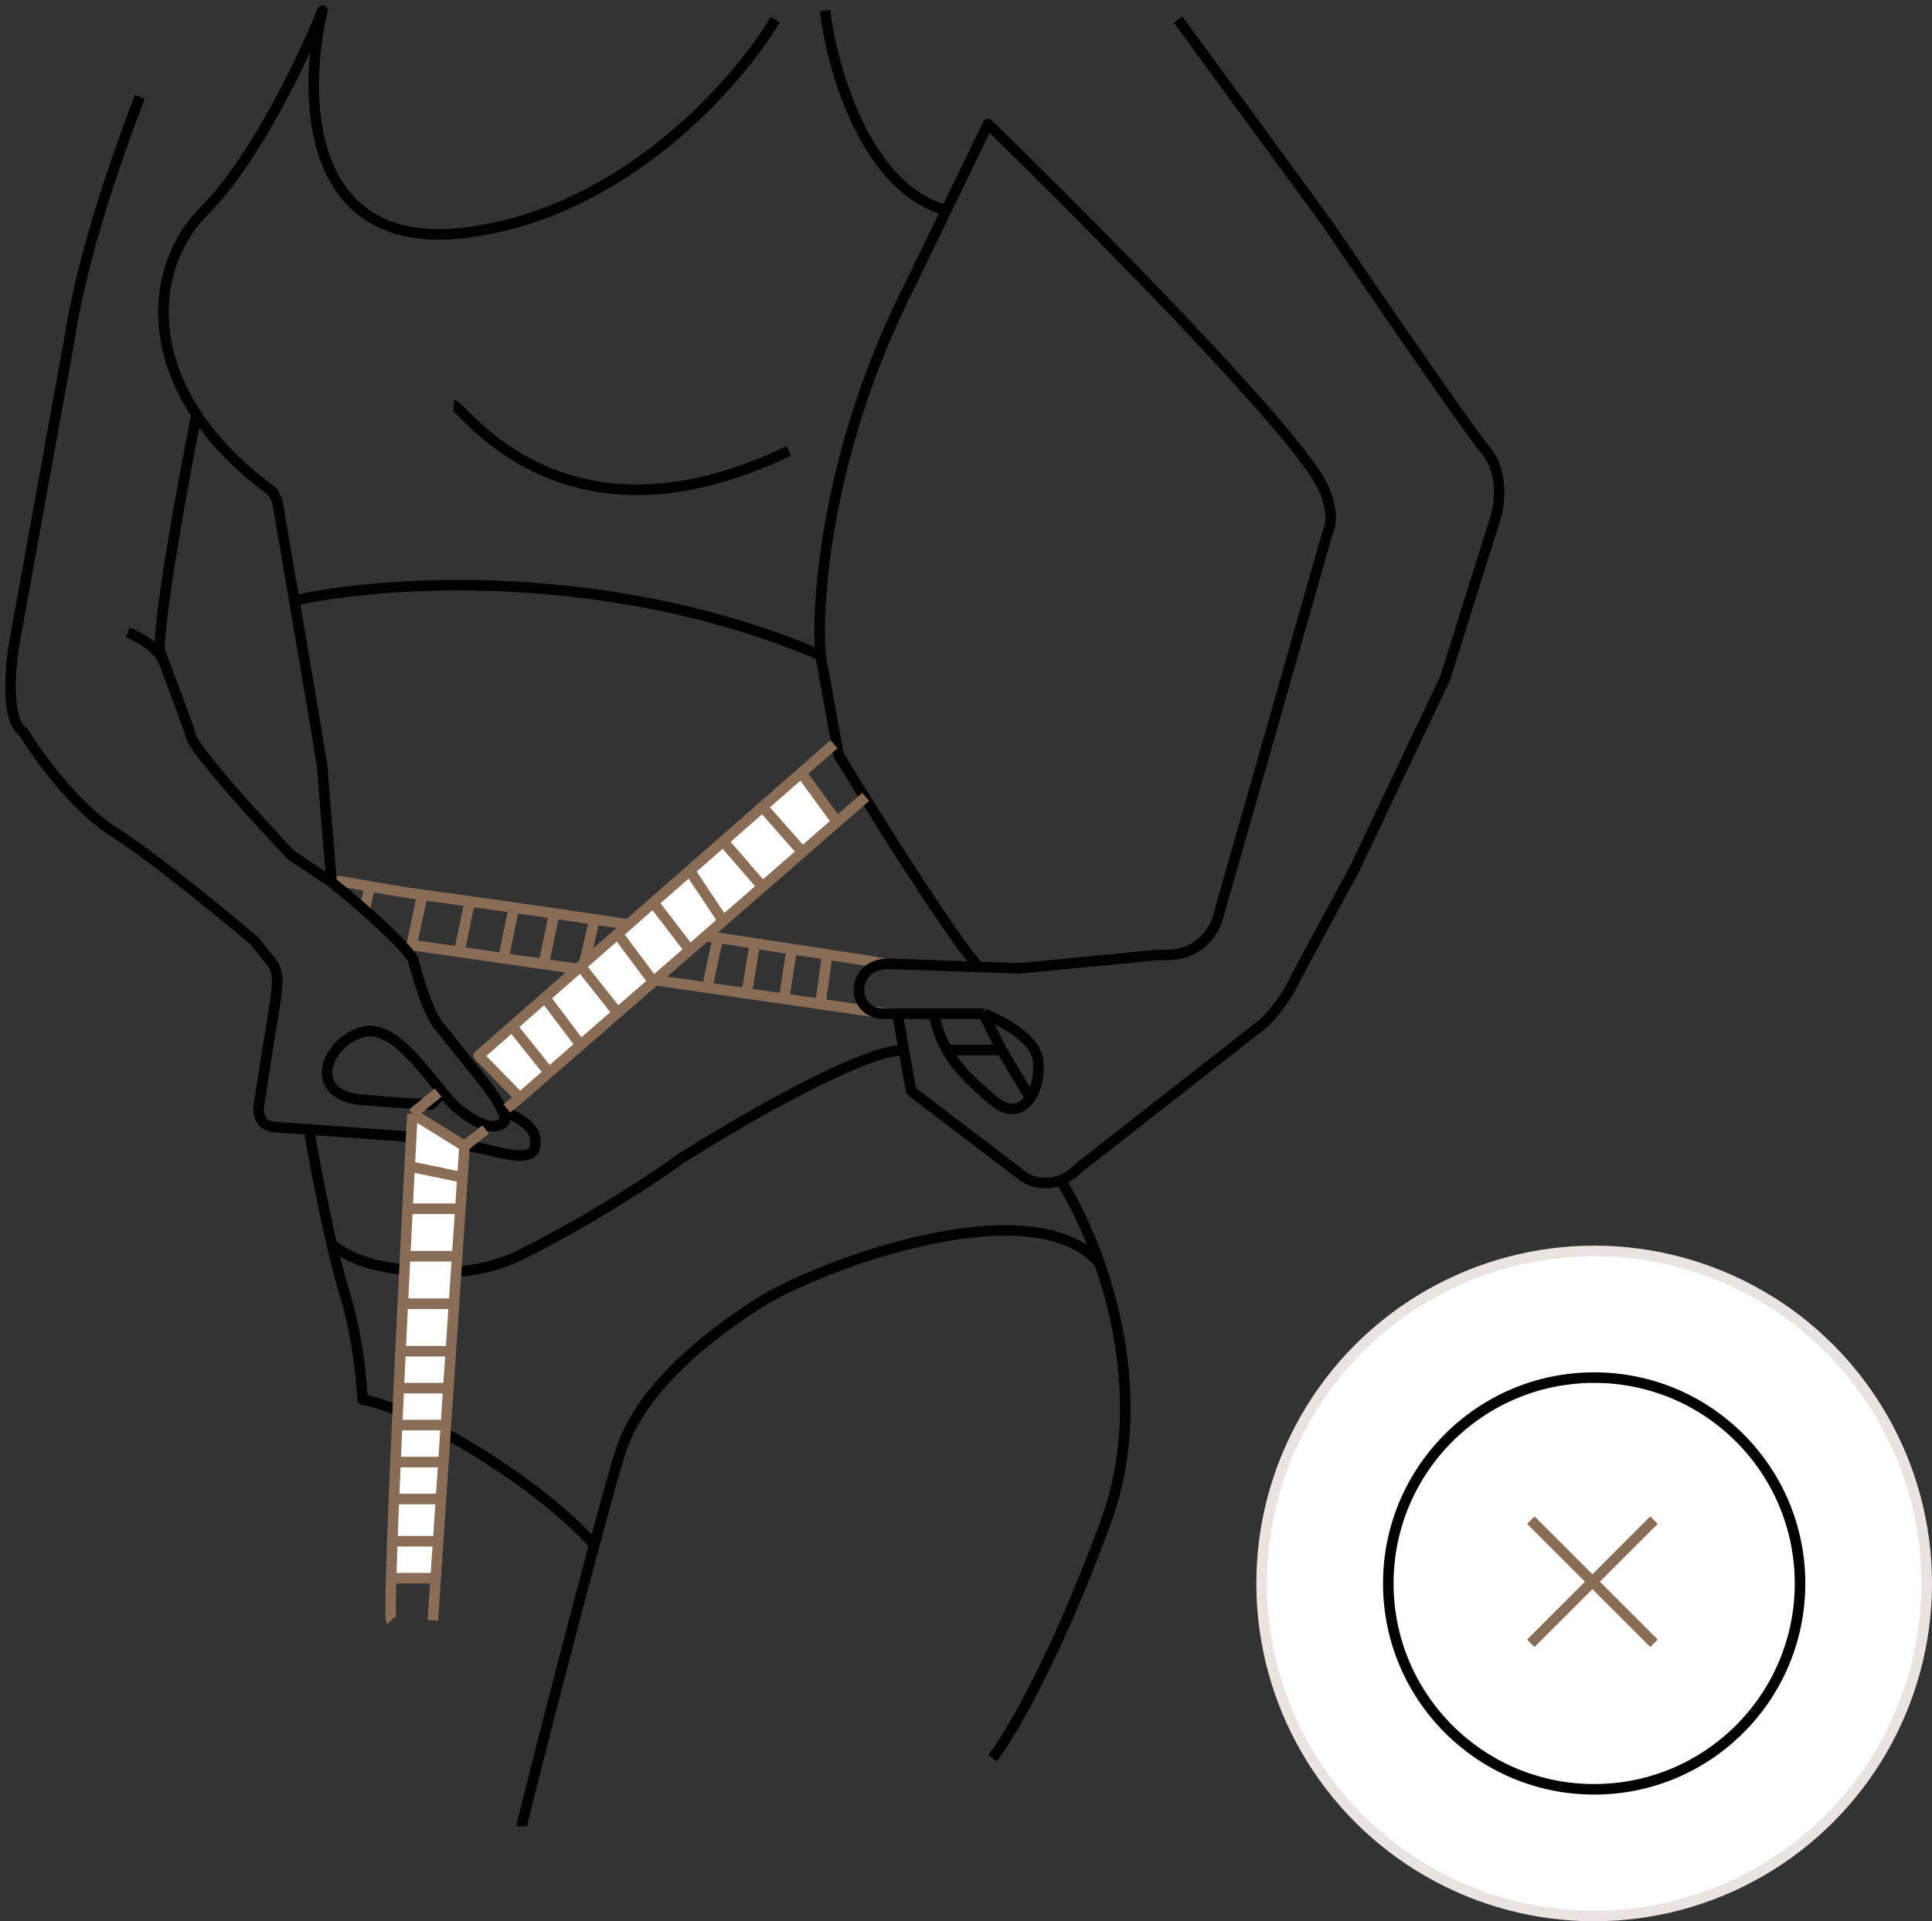
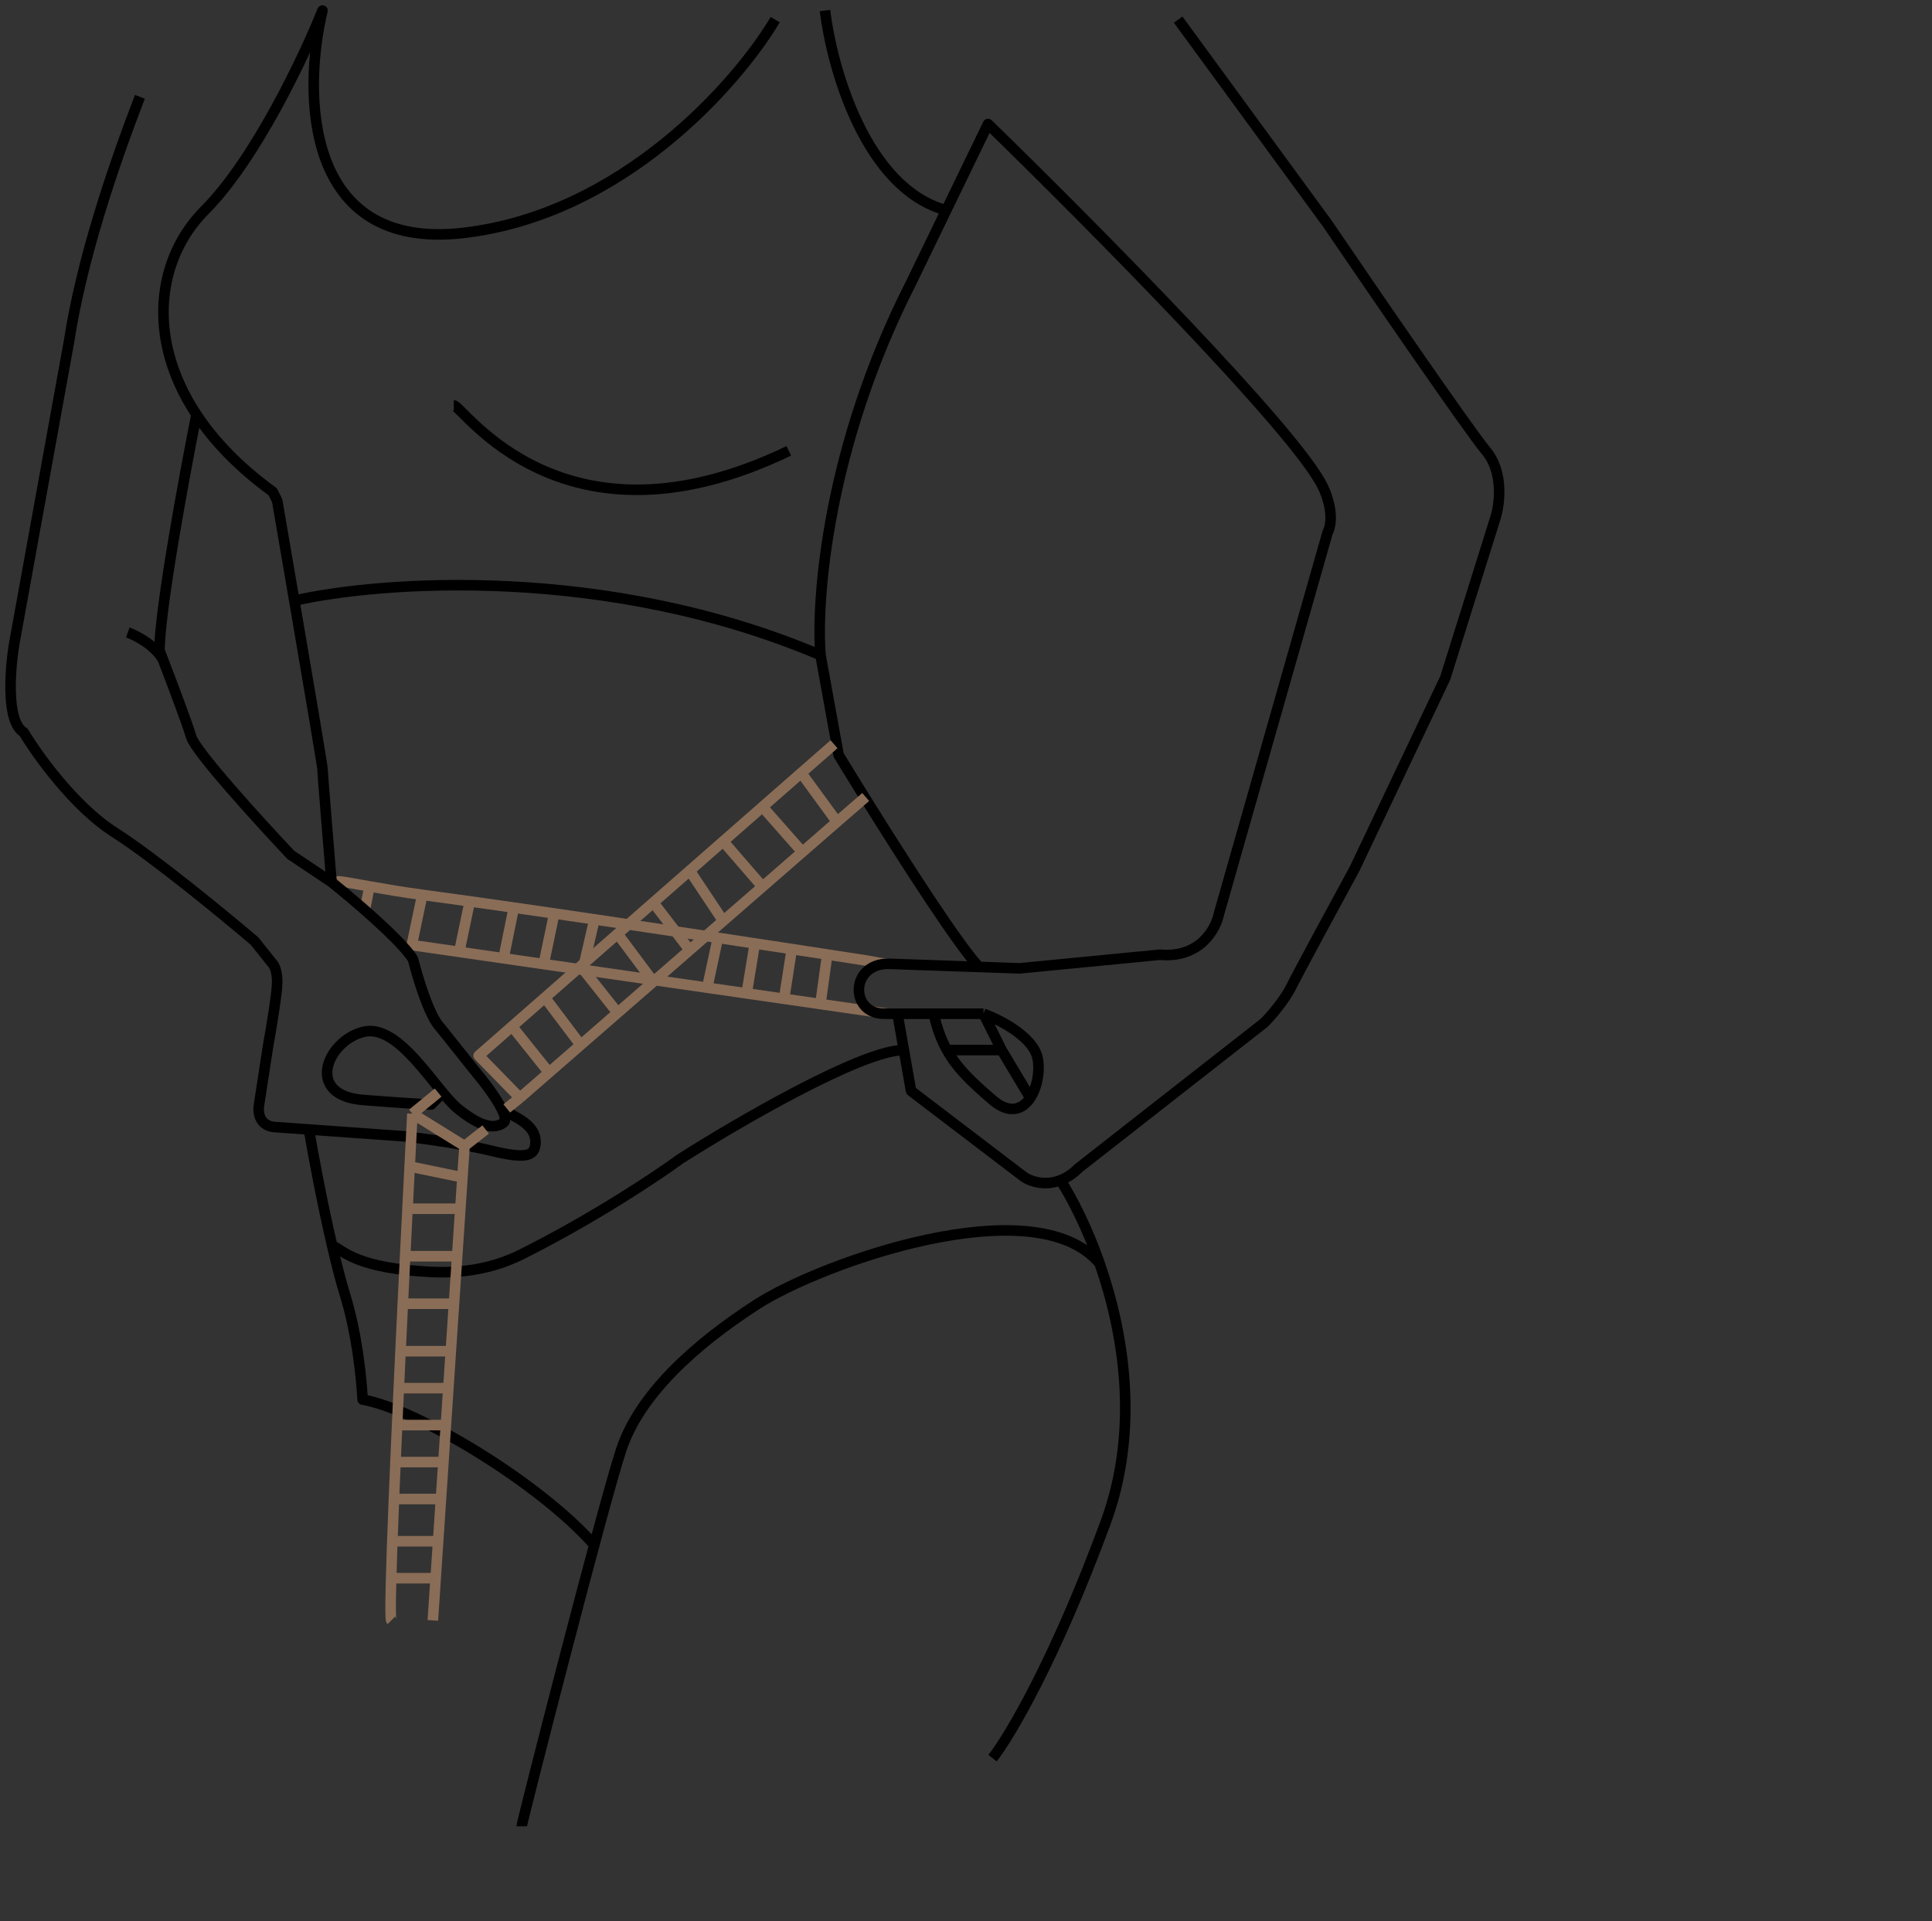
<svg xmlns="http://www.w3.org/2000/svg" width="183" height="182" viewBox="0 0 183 182" fill="none">
  <rect x="0" y="0" width="183" height="182" fill="#333333" stroke="none" />
  <path d="M32 83.5C32.119 83.44 33.286 83.664 35 83.969M84 91.327C82.809 91.142 83.034 91.139 81.693 90.932C80.621 90.767 79.507 90.595 78.359 90.419M84 96.022L77.711 95.113M40 84.766L39 89.522L43.5 90.171M40 84.766C41.355 84.947 42.867 85.155 44.5 85.384M40 84.766C38.152 84.519 36.395 84.217 35 83.969M44.5 85.384L43.5 90.171M44.5 85.384C45.614 85.54 46.784 85.707 48 85.881C48.221 85.912 48.444 85.945 48.669 85.977M43.5 90.171L47 90.677L47.697 90.778M35 83.969L34.5 86.5M48.669 85.977C49.748 86.132 50.861 86.293 52 86.459C52.166 86.484 52.333 86.508 52.5 86.532M48.669 85.977L47.697 90.778M47.697 90.778L51.5 91.327M52.5 86.532L51.5 91.327M52.5 86.532C53.744 86.714 55.017 86.901 56.308 87.091M51.5 91.327L55.203 91.862M56.308 87.091L55.203 91.862M56.308 87.091C60.124 87.655 64.105 88.251 68 88.84M55.203 91.862L70.722 94.104M68 88.84L67 93.5M68 88.84C69.177 89.018 70.346 89.196 71.5 89.371M71.5 89.371L70.722 94.104M71.5 89.371C72.685 89.551 73.854 89.729 75 89.904M70.722 94.104L74.269 94.616M75 89.904L74.269 94.616M75 89.904C76.145 90.079 77.267 90.251 78.359 90.419M74.269 94.616L77.711 95.113M78.359 90.419L77.711 95.113" stroke="#8A6D57" stroke-linejoin="round" />
-   <circle cx="151" cy="150" r="31.5" fill="white" stroke="#E8E4E1" />
-   <circle cx="151" cy="150" r="19.5" stroke="black" />
-   <path d="M156.667 144L150.834 149.834M150.834 149.834L145 155.667M150.834 149.834L145 144M150.834 149.834L156.667 155.667" stroke="#8A6D57" />
  <path d="M29.259 106.995L26.257 106.78C24.541 106.78 24.398 105.347 24.541 104.63L25.399 99.04C25.685 97.463 26.257 94.052 26.257 93.02C26.257 91.988 25.971 91.443 25.828 91.3L24.113 89.15C21.253 86.713 14.592 81.238 10.818 78.83C7.044 76.422 3.528 71.52 2.241 69.37C0.526 68.338 0.955 63.207 1.384 60.77L6.53 32.39C7.719 24.638 10.627 15.99 13.251 9.17M29.259 106.995L38.264 107.64C38.264 107.64 43.281 108.21 46.5 109C49.719 109.79 50.548 109.521 50.701 108.5C51 106.5 48.584 105.777 47.525 105.06M29.259 106.995C29.659 109.352 30.507 113.906 31.45 117.96M31.403 83.56C31.117 80.12 30.545 73.154 30.545 72.81C30.545 72.573 29.189 64.573 27.878 56.9M31.403 83.56L27.543 80.98C24.566 77.827 18.51 71.176 18.109 69.8C17.755 68.587 16.34 64.835 15.438 62.49M31.403 83.56C32.904 84.764 35.582 87.022 37.407 88.858C38.188 89.645 38.813 90.354 39.122 90.87C39.551 92.59 40.666 96.288 41.695 97.32L44.783 101.19L45.126 101.62C45.857 102.491 46.986 103.971 47.525 105.06M18.611 39.27C13.785 31.969 14.929 24.398 19.395 19.92C24.198 15.104 28.83 5.3 30.545 1C28.687 8.74 28.744 23.79 43.839 22.07C58.935 20.35 69.856 7.88 73.43 1.86M18.611 39.27C20.272 41.784 22.642 44.267 25.828 46.58L26.257 47.44C26.702 50.028 27.285 53.431 27.878 56.9M18.611 39.27C17.443 45.147 15.107 57.846 15.107 61.63C15.206 61.885 15.317 62.175 15.438 62.49M12.105 59.91C12.898 60.197 14.675 61.114 15.438 62.49M27.878 56.9C36.058 55.037 57.477 53.46 77.718 62.06M77.718 62.06C77.289 56.757 78.404 42.28 86.295 26.8L89.628 19.92M77.718 62.06L79.434 71.52C80.163 72.72 81.075 74.204 82.081 75.82C85.809 81.807 90.837 89.616 92.728 91.597M78.147 1C78.796 6.447 82.002 17.856 89.628 19.92M89.628 19.92L93.586 11.75C103.163 21.067 122.919 40.99 125.32 46.15C125.749 47.01 126.435 49.074 125.749 50.45L115.457 86.57C115.171 88.003 113.656 90.784 109.882 90.44L96.588 91.73L92.728 91.597M42.982 38.41C43.839 38.41 53.274 53.03 74.716 42.71M93.157 96.03C94.729 96.603 97.96 98.266 98.303 100.33C98.732 102.91 97.016 106.78 94.014 104.2C92.077 102.535 90.675 101.228 89.695 99.47M93.157 96.03H88.439M93.157 96.03L94.872 99.47M88.439 96.03H85.009M88.439 96.03C88.744 97.402 89.156 98.504 89.695 99.47M85.009 96.03C85.009 96.03 86.944 96.05 83.722 96.03C80.5 96.01 80.5 91.3 84.151 91.3L92.728 91.597M85.009 96.03L85.614 99.47M111.597 1.86L125.749 21.21C130.038 27.517 139.043 40.646 140.759 42.71C142.474 44.774 142.045 47.87 141.616 49.16L136.899 64.21L128.322 82.27C126.607 85.423 123.004 92.074 122.318 93.45C121.632 94.826 120.317 96.317 119.745 96.89L102.163 110.65C101.593 111.221 101.01 111.586 100.447 111.803M100.447 111.803C98.975 112.369 97.637 111.925 97.016 111.51L86.295 103.34L85.614 99.47M100.447 111.803C101.592 113.587 102.984 116.331 104.154 119.68M94.014 166.55C95.587 164.543 99.933 157.262 104.736 144.19C107.936 135.479 106.49 126.371 104.154 119.68M49.414 173C49.414 172.656 57.134 142.47 58.849 137.31C60.564 132.15 65.711 127.42 71.714 123.55C77.718 119.68 97.997 112.37 104.154 119.68M31.45 117.96C31.855 119.7 32.277 121.347 32.689 122.69C33.762 126.186 34.206 130.086 34.349 132.58C39.551 133.5 51.13 140.492 56.276 146.34M31.45 117.96C32.672 118.632 34 120.151 40.837 120.49C43.61 120.628 46.606 120.228 49.414 118.82C56.276 115.38 62.28 111.367 64.424 109.79C69.831 106.35 81.638 99.47 85.614 99.47M89.695 99.47H94.872M94.872 99.47L97.445 103.77M47.525 105.06C47.83 105.674 47.946 106.164 47.699 106.35C47.145 106.767 46.413 106.824 45.386 106.35C44.822 106.09 44.17 105.669 43.411 105.06C41.266 103.34 37.836 96.89 34.405 97.75C30.974 98.61 28.83 103.77 34.405 104.2C38.865 104.544 40.552 104.63 40.837 104.63L41.695 103.77" stroke="black" stroke-linejoin="round" />
-   <path d="M41.267 149.5H37.048C37.076 148.487 37.114 147.31 37.16 146C37.204 144.774 37.256 143.432 37.314 142C37.359 140.884 37.408 139.713 37.461 138.5C37.509 137.367 37.561 136.197 37.615 135C37.666 133.855 37.719 132.685 37.774 131.5C37.827 130.345 37.882 129.176 37.938 128C38.009 126.505 38.081 125 38.154 123.5C38.227 121.988 38.301 120.482 38.375 119C38.451 117.469 38.526 115.962 38.6 114.5C38.67 113.122 38.738 111.784 38.804 110.5C38.896 108.713 38.984 107.032 39.064 105.5L44 108.564L43.802 111.532L43.604 114.5L43.303 119L43.003 123.5L42.702 128L42.469 131.5L42.235 135L42.001 138.5L41.768 142L41.501 146L41.267 149.5Z" fill="white" />
-   <path d="M49.244 104L45.339 100L48.5 97.229L51.614 94.5L55 91.532L58.5 88.464L61.883 85.498L65.33 82.477L68.5 79.698L72.224 76.434L75.894 73.217L79.282 77.857L76 80.713L72.224 84L68.5 87.241L65.33 90L61.883 93L58.5 95.944L55 98.991L52 101.602L49.244 104Z" fill="white" />
  <path d="M37.064 153.5C36.912 153.348 37.045 148.642 37.314 142M39.064 105.5C38.984 107.032 38.896 108.713 38.804 110.5M39.064 105.5L44 108.564M39.064 105.5L41.5 103.5M79 70.5L75.894 73.217M82 75.5L79.282 77.857M44 108.564L43.802 111.532M44 108.564L46 107M41 153.5L41.267 149.5M37.048 149.5H41.267M41.267 149.5L41.501 146M37.16 146H41.501M41.501 146L41.768 142M37.314 142H41.768M37.314 142C37.359 140.884 37.408 139.713 37.461 138.5M41.768 142L42.001 138.5M37.461 138.5H42.001M37.461 138.5C37.602 135.227 37.765 131.645 37.938 128M42.001 138.5L42.235 135M37.615 135H42.235M42.235 135L42.469 131.5M37.774 131.5H42.469M42.469 131.5L42.702 128M37.938 128H42.702M37.938 128C38.009 126.505 38.081 125 38.154 123.5M42.702 128L43.003 123.5M38.154 123.5H43.003M38.154 123.5C38.227 121.988 38.301 120.482 38.375 119M43.003 123.5L43.303 119M38.375 119H43.303M38.375 119C38.451 117.469 38.526 115.962 38.6 114.5M43.303 119L43.604 114.5M38.6 114.5H43.604M38.6 114.5C38.67 113.122 38.738 111.784 38.804 110.5M43.604 114.5L43.802 111.532M38.804 110.5L43.802 111.532M49.244 104L45.339 100L48.5 97.229M49.244 104L52 101.602M49.244 104L48 105M48.5 97.229L52 101.602M48.5 97.229L51.614 94.5M52 101.602L55 98.991M51.614 94.5L55 98.991M51.614 94.5L55 91.532M55 98.991L58.5 95.944M55 91.532L58.5 95.944M55 91.532L58.5 88.464M58.5 95.944L61.883 93M58.5 88.464L61.883 93M58.5 88.464L61.883 85.498M61.883 93L65.33 90M61.883 85.498L65.33 90M61.883 85.498L65.33 82.477M65.33 90L68.5 87.241M65.33 82.477L68.5 87.241M65.33 82.477L68.5 79.698M68.5 87.241L72.224 84M68.5 79.698L72.224 84M68.5 79.698L72.224 76.434M72.224 84L76 80.713M72.224 76.434L76 80.713M72.224 76.434L75.894 73.217M76 80.713L79.282 77.857M75.894 73.217L79.282 77.857" stroke="#8A6D57" stroke-linejoin="round" />
</svg>